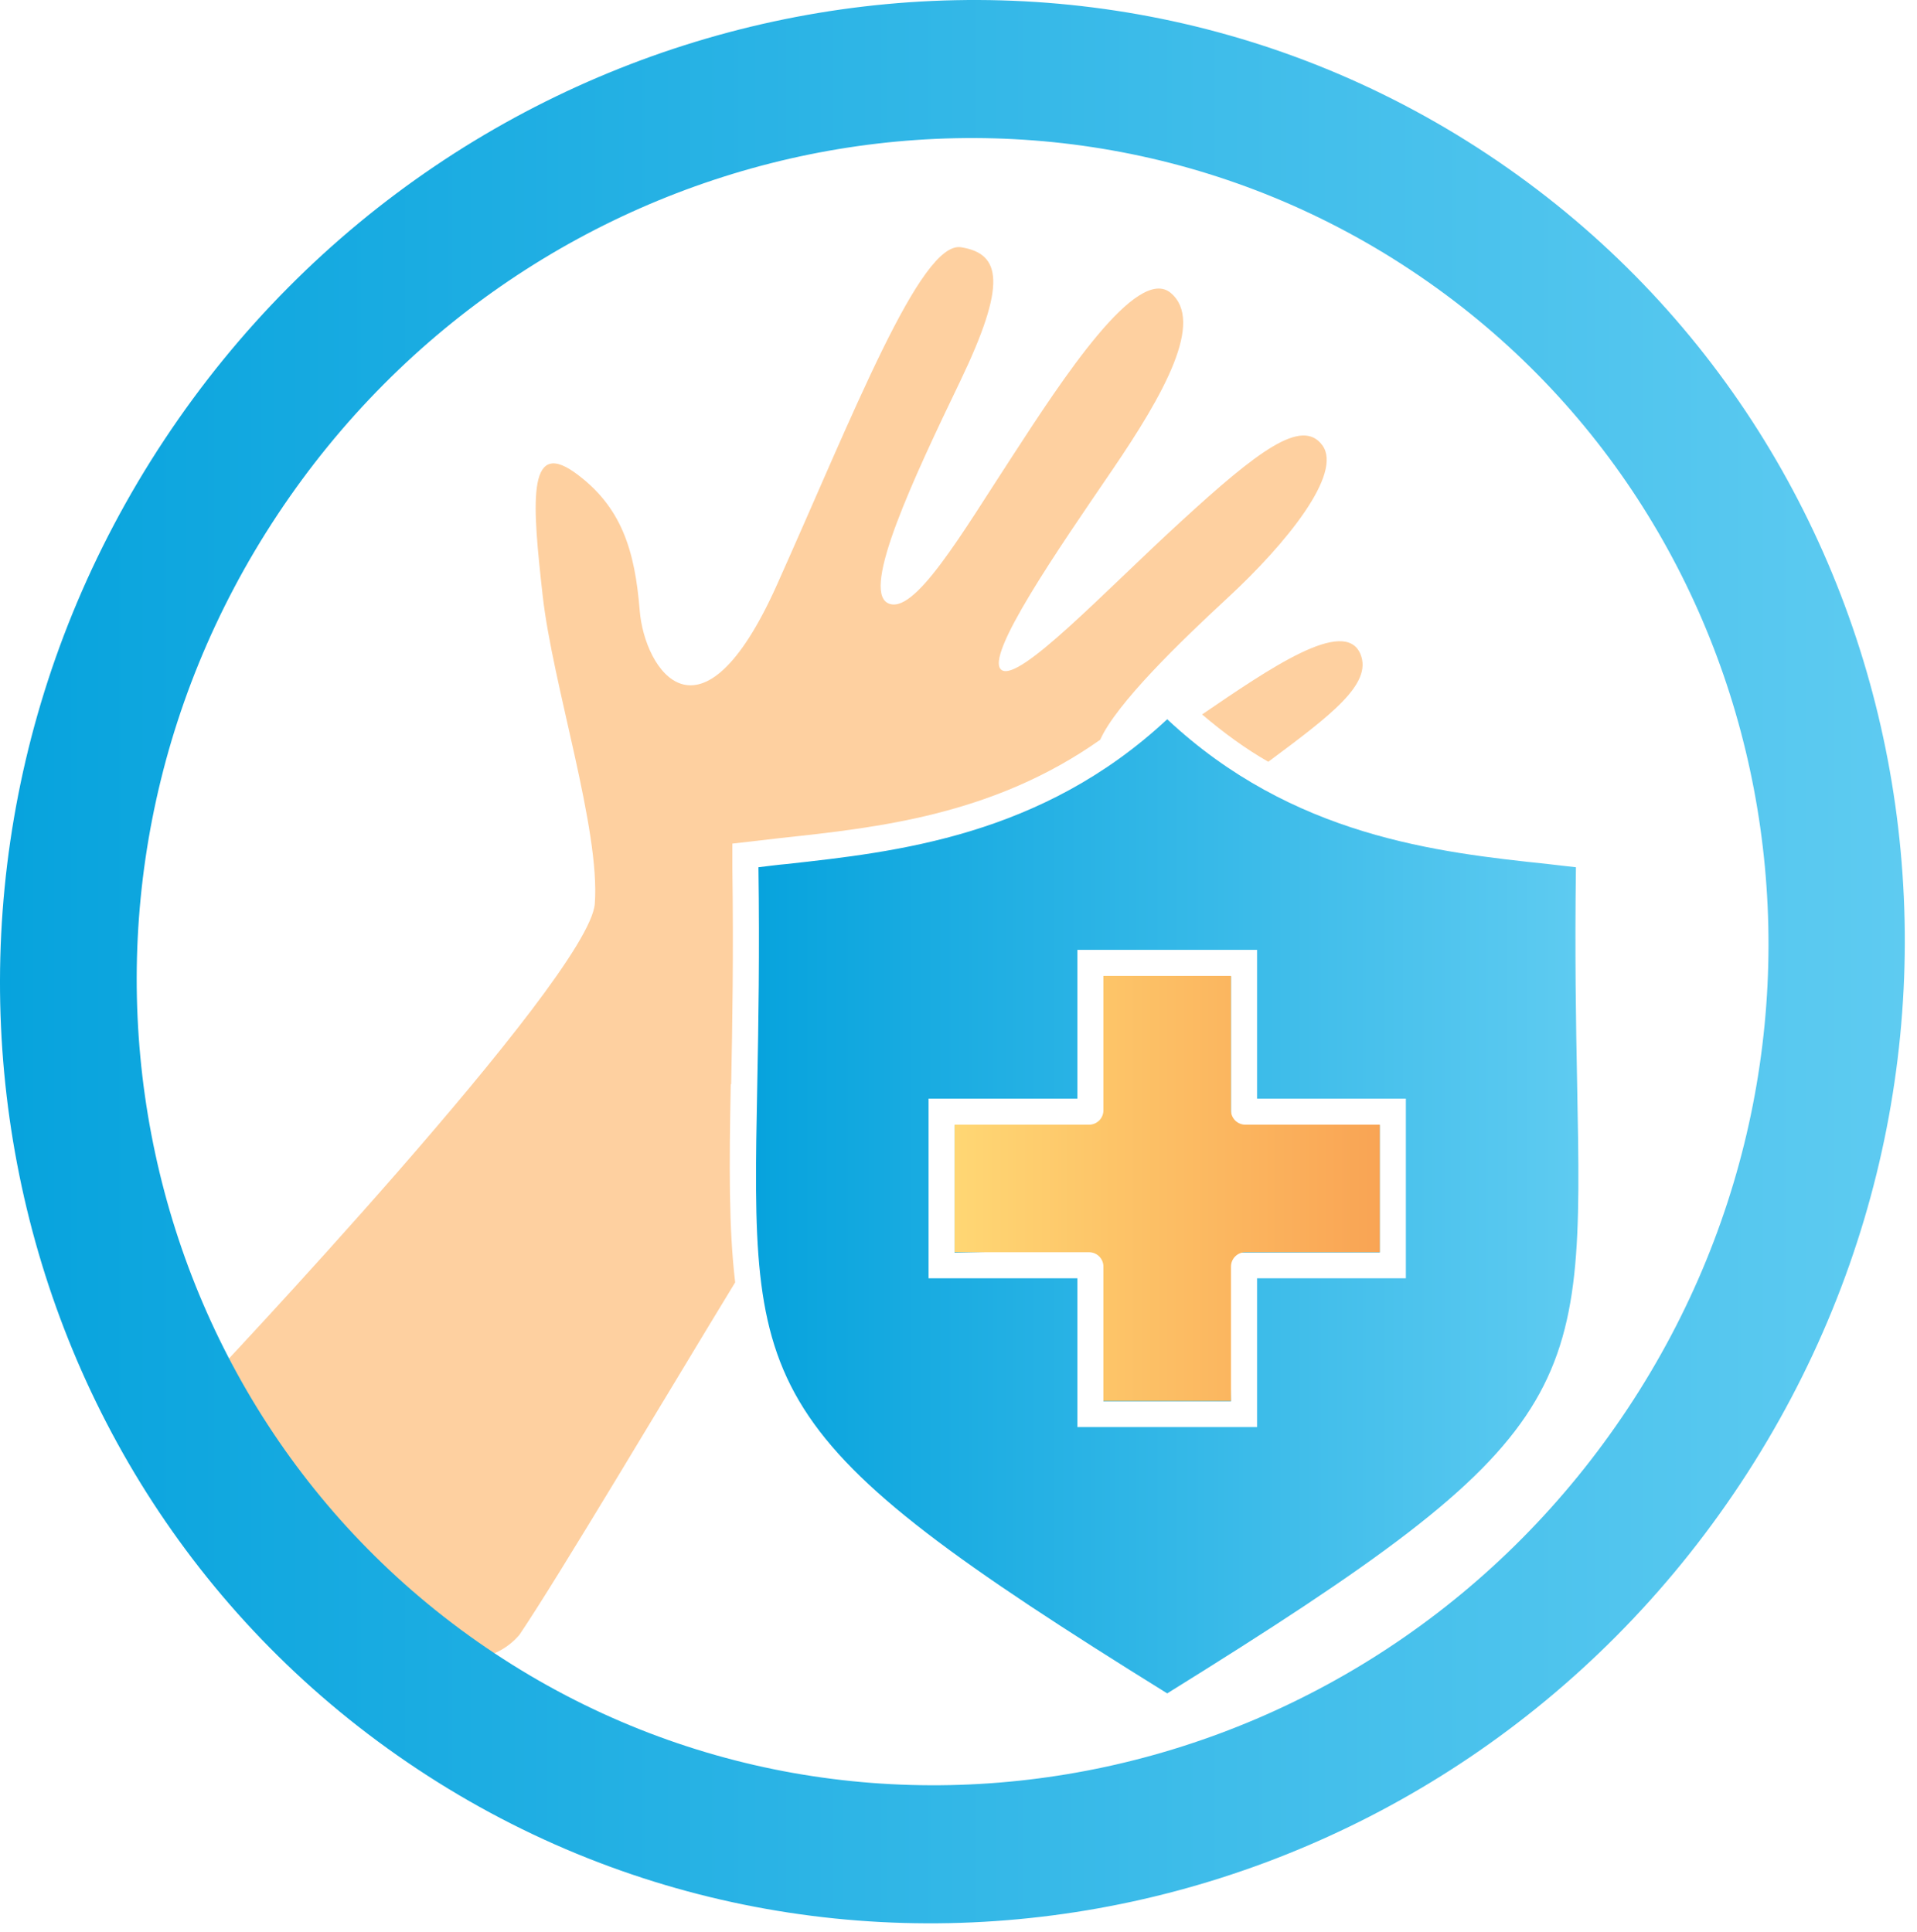
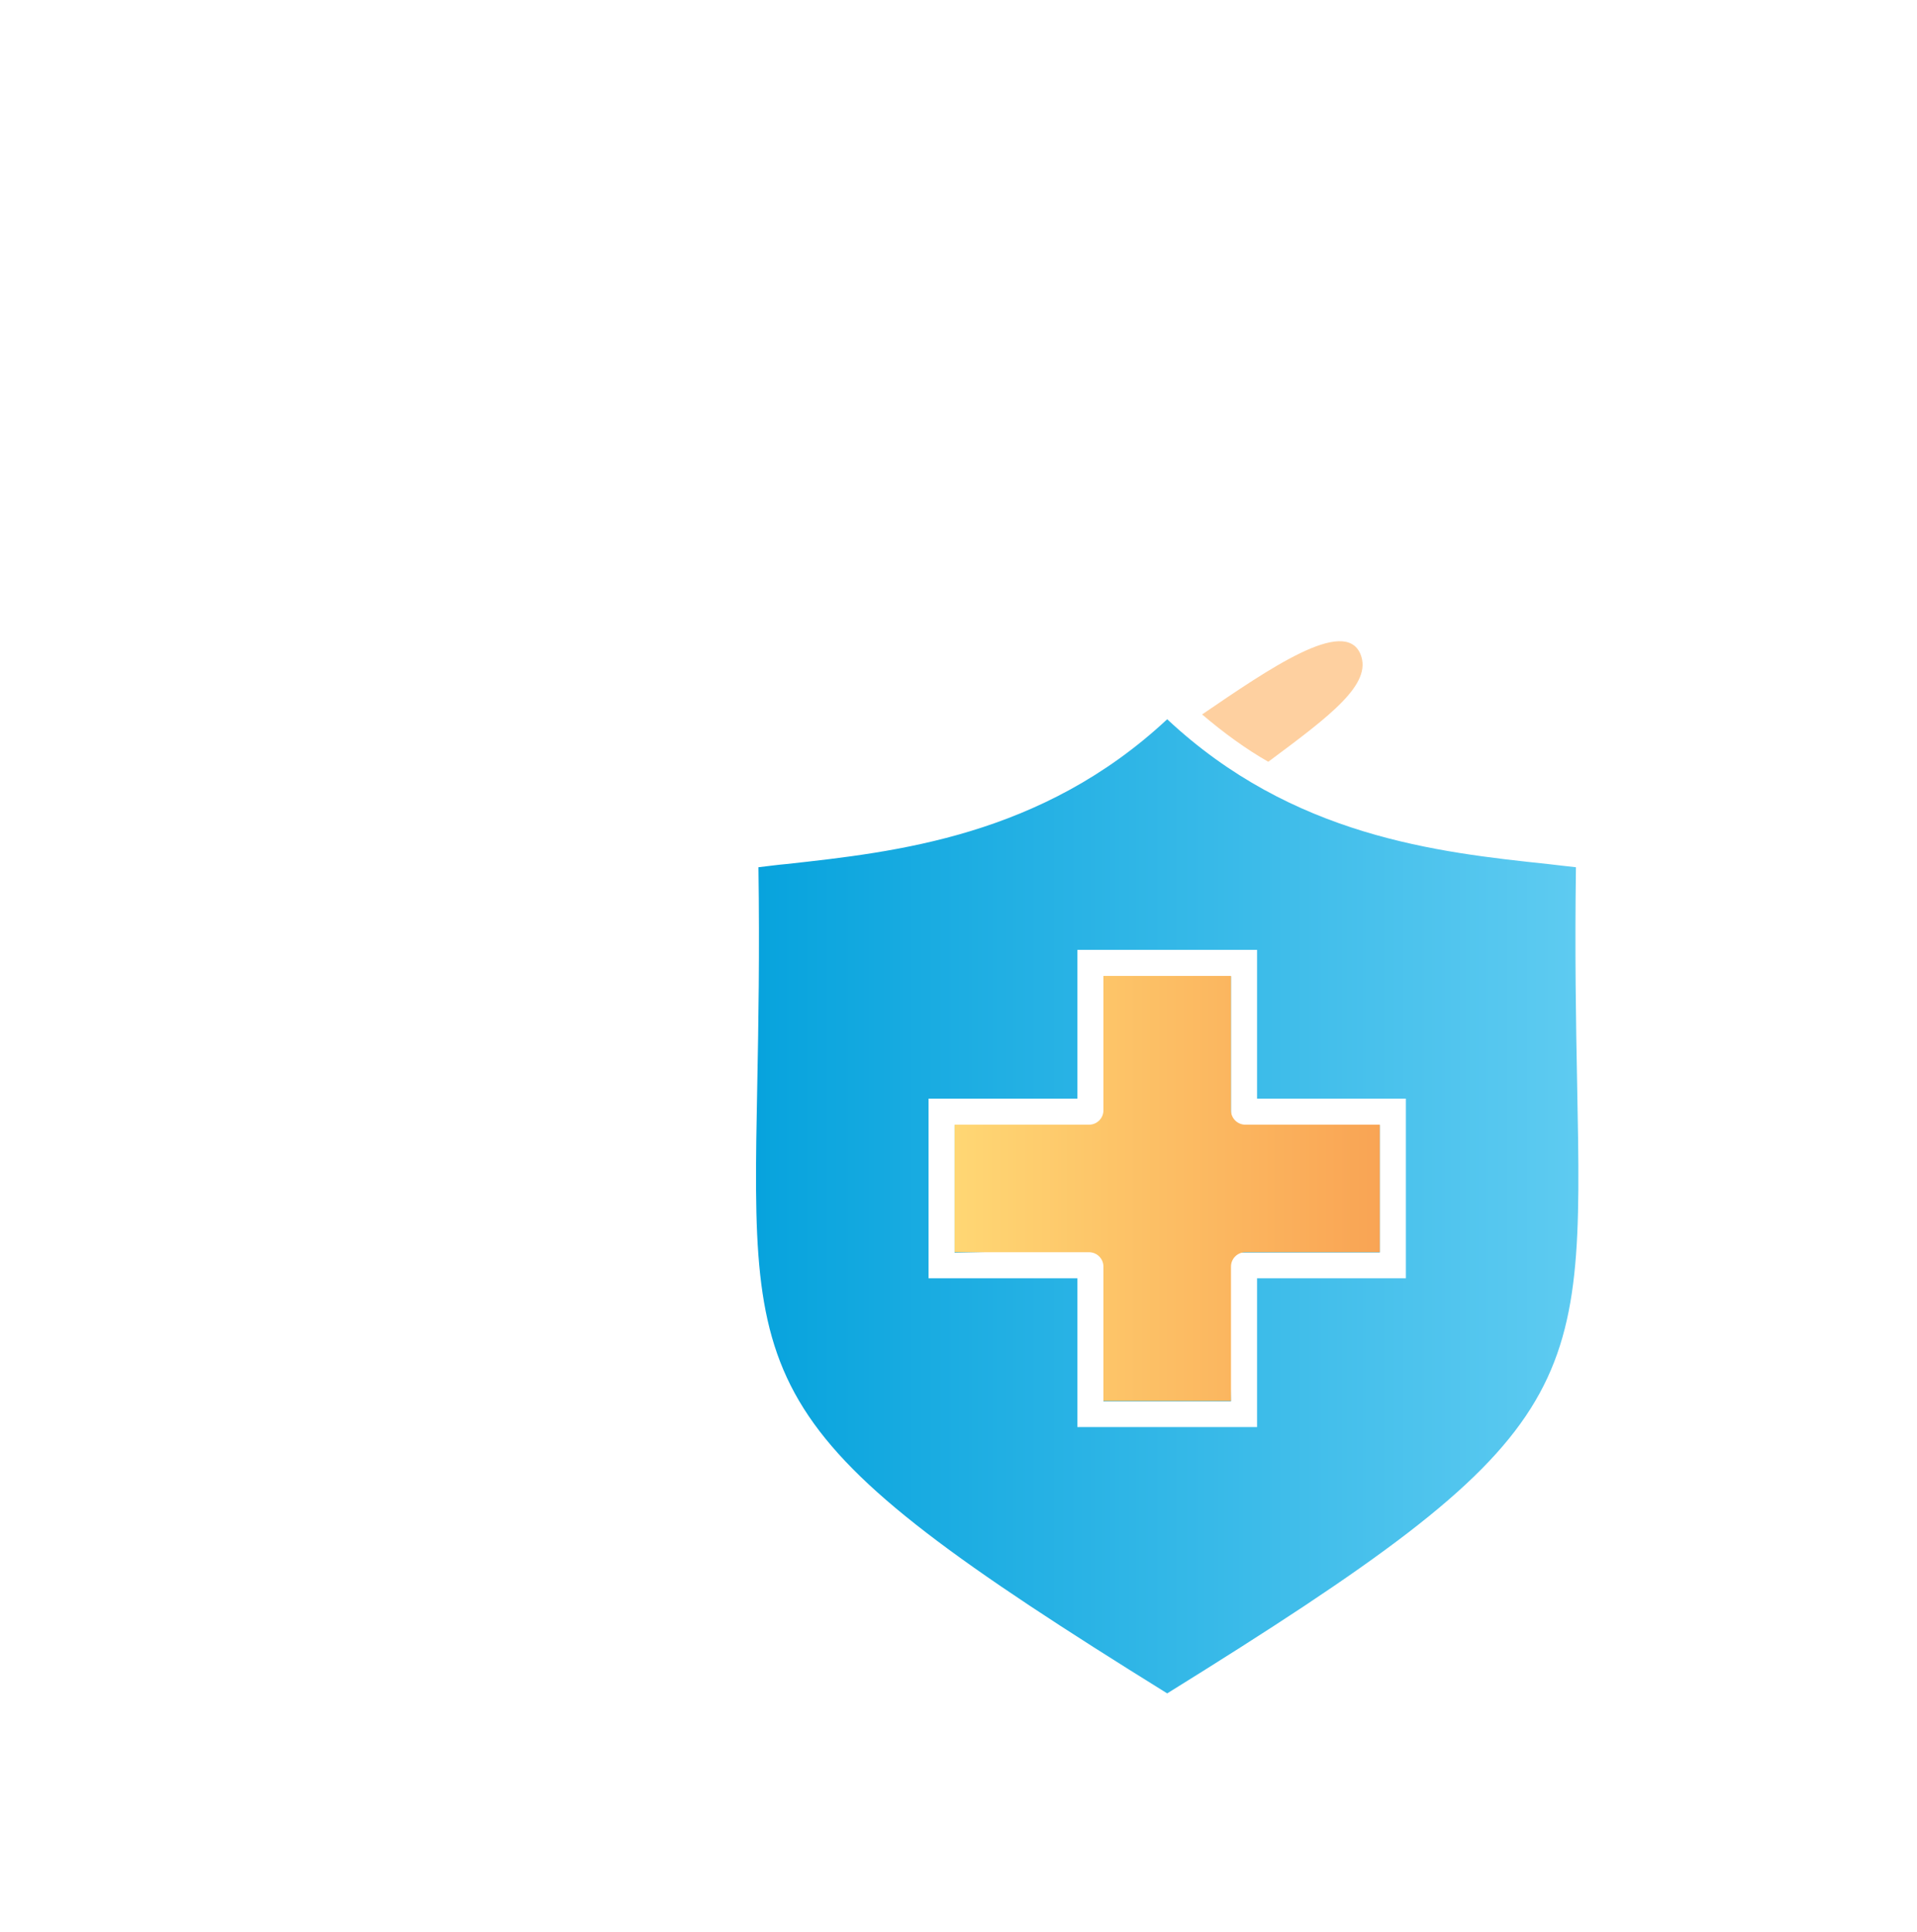
<svg xmlns="http://www.w3.org/2000/svg" width="128" height="129" viewBox="0 0 128 129" fill="none">
  <path d="M82.194 93.59L81.98 83.654H92.13V75.137L82.194 75.351V65.2H73.677L73.891 75.137H63.74V83.654L73.677 83.439V93.59H82.194Z" fill="url(#paint0_linear_474_82397)" />
-   <path d="M48.821 72.409C48.901 68.525 48.982 63.677 48.901 57.919V56.339L52.142 55.964C58.624 55.267 66.337 54.437 73.462 49.402C74.533 46.992 78.818 42.84 81.978 39.921C85.916 36.278 89.665 31.618 88.299 29.743C86.933 27.869 83.987 30.118 78.845 34.832C73.703 39.546 68.051 45.572 66.873 44.742C65.668 43.885 70.73 36.573 74.238 31.431C77.747 26.288 80.425 21.467 78.175 19.566C75.925 17.664 70.917 25.351 67.596 30.466C64.248 35.582 61.007 41.206 59.267 40.269C57.526 39.332 61.007 31.913 64.114 25.458C67.221 18.977 66.873 16.941 64.168 16.512C61.463 16.084 56.963 27.708 51.874 39.064C46.786 50.42 43.036 44.769 42.715 40.778C42.393 36.814 41.536 33.814 38.349 31.538C35.162 29.288 35.563 33.761 36.233 39.76C36.903 45.76 40.09 55.375 39.715 60.356C39.34 65.311 13.682 92.442 13.682 92.442C9.879 99.727 28.761 116.065 34.68 109.182C37.304 105.298 44.616 92.978 49.089 85.639C48.66 82.051 48.687 77.792 48.794 72.409H48.821Z" fill="#FED0A0" />
  <path d="M84.684 50.873C88.862 47.766 91.647 45.677 90.844 43.695C89.799 41.15 84.711 44.686 80.265 47.712C81.711 48.944 83.184 50.016 84.684 50.873Z" fill="#FED0A0" />
  <path d="M105.308 72.459C105.227 68.362 105.147 63.594 105.227 57.916C104.558 57.836 103.968 57.782 103.352 57.702C96.041 56.925 86.318 55.881 77.935 48.033C69.552 55.854 59.803 56.898 52.518 57.702C51.902 57.755 51.34 57.836 50.643 57.916C50.724 63.621 50.643 68.388 50.563 72.459C50.161 93.163 50.108 95.814 77.935 113.089C105.763 95.814 105.709 93.163 105.308 72.459ZM93.871 85.369H83.935V95.305H71.936V85.369H61.999V73.37H71.936V63.434H83.935V73.37H93.871V85.369Z" fill="url(#paint1_linear_474_82397)" />
  <path d="M92.13 83.627H83.158C82.622 83.627 82.194 84.056 82.194 84.591V93.564H73.677V84.591C73.677 84.056 73.248 83.627 72.713 83.627H63.74V75.11H72.713C73.248 75.11 73.677 74.682 73.677 74.146V65.174H82.194V74.146C82.194 74.682 82.622 75.11 83.158 75.11H92.13V83.627Z" fill="url(#paint2_linear_474_82397)" />
-   <path d="M27.878 118.15C56.937 137.407 96.496 128.864 116.208 99.081C135.921 69.298 128.368 29.552 99.308 10.295C70.249 -8.962 30.69 -0.418 10.978 29.364C-8.735 59.147 -1.182 98.893 27.878 118.15ZM94.193 18.035C119.074 34.534 125.582 68.575 108.682 94.072C91.782 119.57 57.902 126.908 33.02 110.41C8.139 93.912 1.63 59.87 18.53 34.373C35.431 8.876 69.311 1.537 94.193 18.035Z" fill="url(#paint3_linear_474_82397)" />
  <defs>
    <linearGradient id="paint0_linear_474_82397" x1="63.714" y1="79.368" x2="92.13" y2="79.368" gradientUnits="userSpaceOnUse">
      <stop stop-color="#07A3DD" />
      <stop offset="1" stop-color="#5ECBF1" />
    </linearGradient>
    <linearGradient id="paint1_linear_474_82397" x1="50.456" y1="80.548" x2="105.388" y2="80.548" gradientUnits="userSpaceOnUse">
      <stop stop-color="#07A3DD" />
      <stop offset="1" stop-color="#5ECBF1" />
    </linearGradient>
    <linearGradient id="paint2_linear_474_82397" x1="63.714" y1="79.369" x2="92.13" y2="79.369" gradientUnits="userSpaceOnUse">
      <stop stop-color="#FFD774" />
      <stop offset="1" stop-color="#F9A454" />
    </linearGradient>
    <linearGradient id="paint3_linear_474_82397" x1="-0.003" y1="64.209" x2="127.189" y2="64.209" gradientUnits="userSpaceOnUse">
      <stop stop-color="#07A3DD" />
      <stop offset="1" stop-color="#5ECBF1" />
    </linearGradient>
  </defs>
</svg>